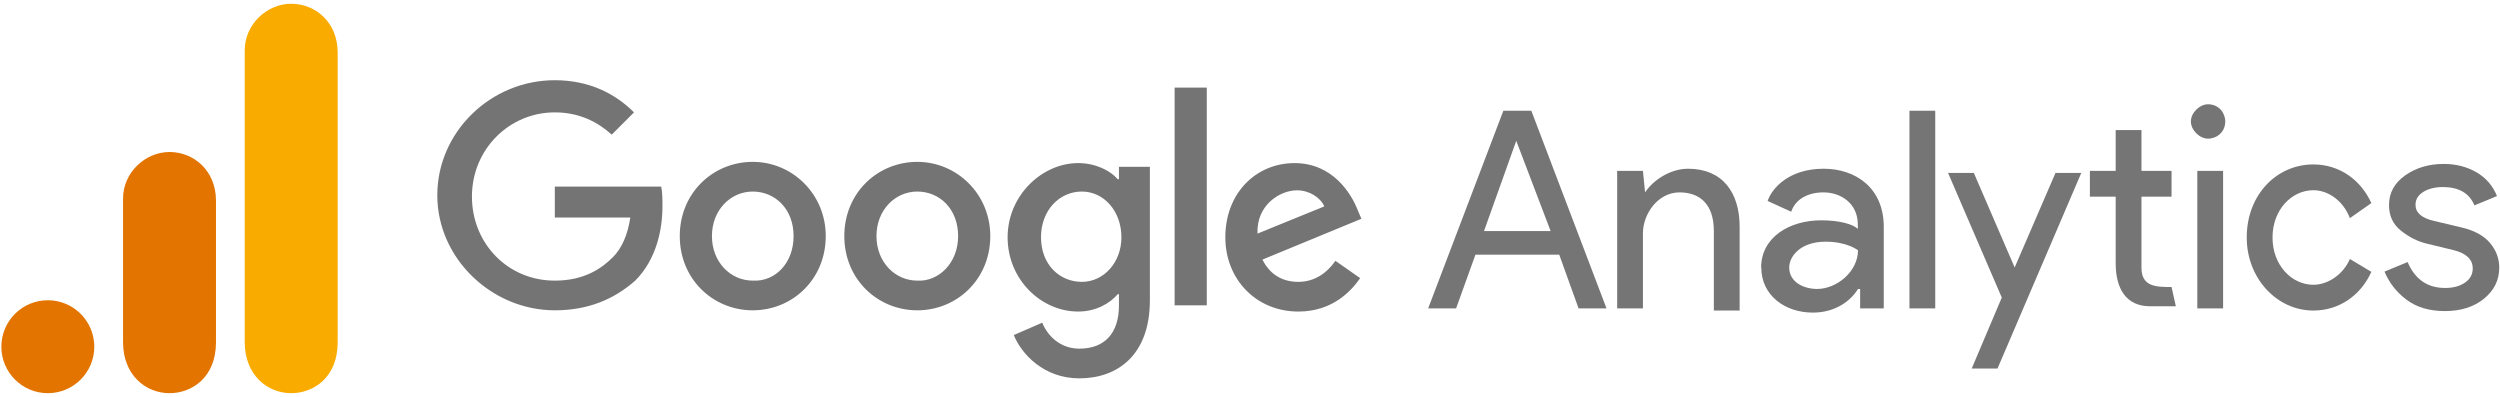
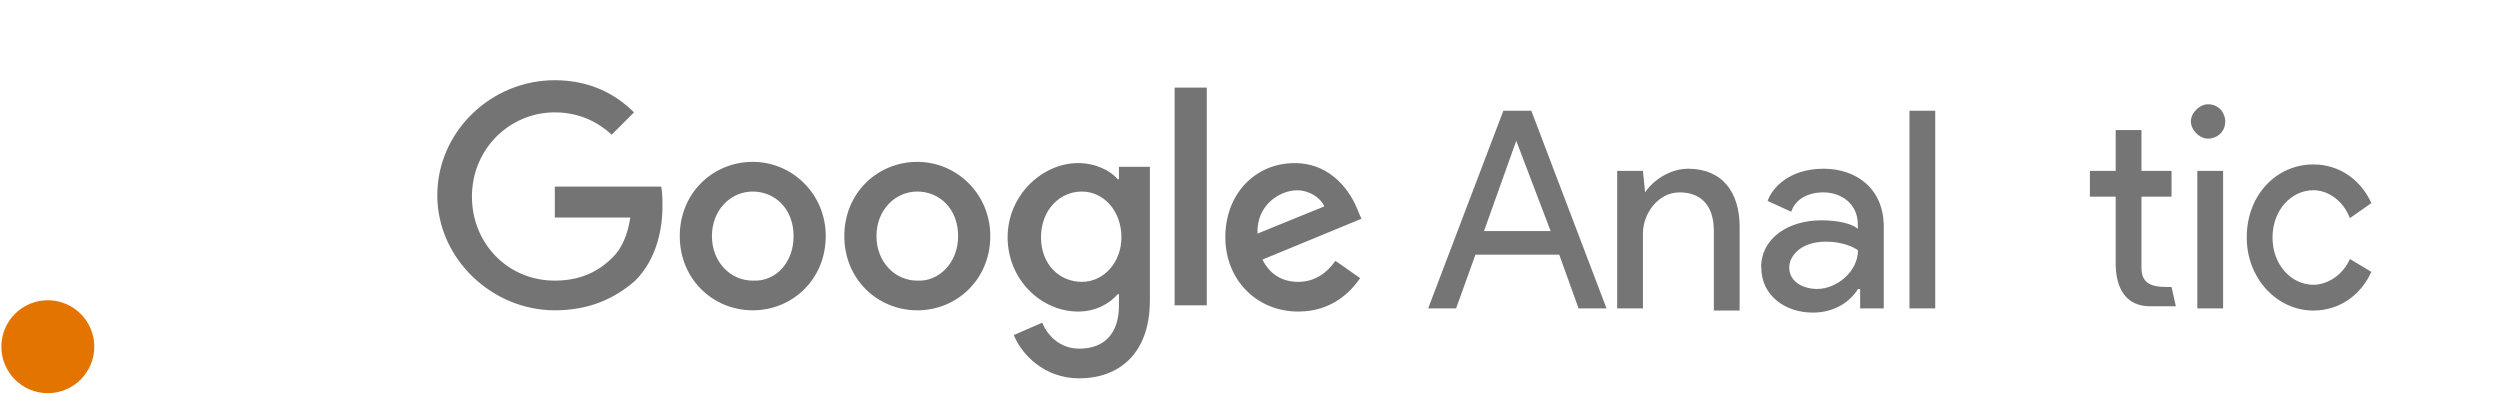
<svg xmlns="http://www.w3.org/2000/svg" viewBox="0 0 6500 1032">
  <defs>
    <style>
      .cls-1 {
        fill: #f9ab00;
      }

      .cls-2, .cls-3 {
        fill: #757575;
      }

      .cls-4 {
        fill: #e37400;
      }

      .cls-5, .cls-6 {
        fill: #747474;
      }

      .cls-3, .cls-6 {
        fill-rule: evenodd;
      }
    </style>
  </defs>
  <g id="Google_Analytics" data-name="Google Analytics">
    <g>
      <g>
-         <path class="cls-1" d="M636.33,130.56v759.38c0,84.97,58.68,132.32,120.81,132.32,57.53,0,120.81-40.27,120.81-132.32V136.31c0-77.89-57.53-126.56-120.81-126.56s-120.81,53.67-120.81,120.81Z" />
        <g>
-           <path class="cls-4" d="M319.93,516v373.94c0,84.97,58.68,132.32,120.81,132.32,57.53,0,120.81-40.27,120.81-132.32v-368.18c0-77.89-57.53-126.56-120.81-126.56s-120.81,53.67-120.81,120.81Z" />
          <circle class="cls-4" cx="124.33" cy="901.44" r="120.81" />
        </g>
      </g>
      <g>
        <path class="cls-2" d="M3942.26,366.09l89.38,234.65h-173.2l83.82-234.65ZM3908.73,287.87l-195.54,513.99h72.64l50.29-139.67h217.89l50.29,139.67h72.64l-195.54-513.99h-72.66ZM4964.59,801.86h67.03V287.87h-67.03v513.99ZM4277.21,500.15c22.37-33.53,67.03-61.45,111.74-61.45,89.38,0,134.09,61.45,134.09,150.85v217.89h-67.03v-206.73c0-72.64-39.09-100.54-89.38-100.54-55.87,0-94.98,55.87-94.98,106.14v195.54h-67.03v-357.56h67.03l5.58,55.87-.02-.02ZM4578.94,695.72c0-78.22,72.64-122.91,156.43-122.91,50.29,0,83.82,11.18,94.98,22.37v-11.18c0-55.87-44.69-83.82-89.38-83.82-39.09,0-72.64,16.76-83.82,50.29l-61.28-27.97c11.18-33.53,55.87-83.82,145.49-83.82,83.82,0,156.43,50.29,156.43,150.85v212.31h-61.45v-50.53h-5.58c-16.76,27.93-55.87,61.45-117.33,61.45-72.64,0-134.09-44.69-134.09-117.33M4830.76,650.75s-27.93-22.37-83.82-22.37c-67.03,0-94.98,39.09-94.98,67.03,0,39.09,39.09,55.87,72.64,55.87,50.29,0,106.14-44.69,106.14-100.54" />
-         <polygon class="cls-3" points="5126.41 958.25 5204.63 773.67 5064.96 449.65 5131.99 449.65 5238.13 695.46 5344.27 449.65 5411.31 449.65 5193.47 958.25 5126.43 958.25 5126.41 958.25" />
        <path class="cls-3" d="M6109.66,567.21c-16.79-44.73-55.87-72.64-94.96-72.64-55.87,0-106.14,50.29-106.14,122.91s50.29,122.91,106.14,122.91c39.09,0,78.22-27.93,94.98-67.03l55.87,33.53c-27.93,61.45-83.82,100.54-150.85,100.54-94.98,0-173.2-83.82-173.2-189.94,0-111.74,78.22-189.96,173.2-189.96,67.03,0,122.91,39.09,150.85,100.54l-55.87,39.09-.02.07Z" />
        <path class="cls-2" d="M5713.02,801.84h67.03v-357.53h-67.03v357.56-.02Z" />
        <path class="cls-3" d="M5740.96,271.11c27.93,0,44.69,22.37,44.69,44.69,0,27.93-22.37,44.69-44.69,44.69s-44.69-22.37-44.69-44.69,22.37-44.69,44.69-44.69ZM5646,746.01l11.18,50.29h-67.03c-61.45,0-89.38-44.69-89.38-111.74v-173.2h-67.03v-67.03h67.03v-106.14h67.03v106.14h78.22v67.03h-78.22v184.58c0,50.29,39.09,50.29,78.22,50.29l-.02-.22Z" />
        <path id="path4" class="cls-5" d="M1442.53,806.81c-164.04,0-305.57-135.09-305.57-299.13s138.31-299.13,305.57-299.13c90.06,0,157.61,35.38,205.86,83.63l-57.9,57.9c-35.38-32.17-83.63-57.9-147.96-57.9-119.01,0-215.51,96.5-215.51,218.72s93.28,218.72,215.51,218.72c77.2,0,122.23-32.17,151.18-61.11,22.52-22.52,38.6-57.9,45.03-102.93h-196.21v-80.41h276.62c3.22,16.08,3.22,32.17,3.22,51.46,0,61.11-16.08,138.31-70.76,192.99-54.68,48.25-122.23,77.2-209.07,77.2h0ZM2146.94,613.82c0,112.58-86.85,192.99-189.77,192.99s-189.77-80.41-189.77-192.99,86.85-192.99,189.77-192.99,189.77,83.63,189.77,192.99ZM2063.31,613.82c0-70.76-48.25-115.79-106.14-115.79s-106.14,48.25-106.14,115.79,48.25,115.79,106.14,115.79c57.9,3.22,106.14-45.03,106.14-115.79ZM2574.74,613.82c0,112.58-86.85,192.99-189.77,192.99s-189.77-80.41-189.77-192.99,86.85-192.99,189.77-192.99,189.77,83.63,189.77,192.99ZM2491.11,613.82c0-70.76-48.25-115.79-106.14-115.79s-106.14,48.25-106.14,115.79,48.25,115.79,106.14,115.79c54.68,3.22,106.14-45.03,106.14-115.79ZM2989.67,433.69v347.38c0,141.53-83.63,202.64-183.34,202.64-93.28,0-151.18-64.33-170.47-112.58l73.98-32.17c12.87,32.17,45.03,67.55,96.5,67.55,64.33,0,102.93-38.6,102.93-112.58v-28.95h-3.22c-19.3,22.52-54.68,45.03-102.93,45.03-96.5,0-183.34-83.63-183.34-192.99s90.06-192.99,183.34-192.99c45.03,0,83.63,19.3,102.93,41.81h3.22v-32.17h80.41ZM2915.69,617.03c0-67.55-45.03-119.01-102.93-119.01s-106.14,48.25-106.14,119.01,48.25,115.79,106.14,115.79,102.93-51.46,102.93-115.79ZM3137.63,227.84v566.1h-83.63V227.84h83.63ZM3472.14,678.15l64.33,45.03c-22.52,32.17-70.76,86.85-160.83,86.85-109.36,0-189.77-83.63-189.77-192.99,0-115.79,80.41-192.99,180.12-192.99s147.96,80.41,164.04,122.23l9.65,22.52-257.32,106.14c19.3,38.6,51.46,57.9,93.28,57.9s73.98-22.52,96.5-54.68h0ZM3269.5,607.38l173.69-70.76c-9.65-22.52-38.6-41.81-70.76-41.81-45.03,0-106.14,38.6-102.93,112.58h0Z" />
      </g>
    </g>
  </g>
  <g id="Google_Ads" data-name="Google Ads">
-     <path class="cls-6" d="M6199.71,706.23l60.1-24.92c19.06,44.93,51.56,67.43,97.47,67.43,21.03,0,38.24-4.65,51.65-13.93,13.42-9.27,20.17-21.51,20.17-36.64,0-23.45-16.38-39.32-49.1-47.64l-72.56-17.59c-22.94-5.86-44.71-16.98-65.23-33.36-20.52-16.38-30.78-38.46-30.78-66.31,0-31.77,14.02-57.55,42.16-77.34,28.14-19.79,61.44-29.67,100.02-29.67,31.77,0,60.1,7.2,85.02,21.6,24.92,14.4,42.76,35.05,53.5,61.95l-58.63,24.19c-13.19-31.77-40.56-47.64-82.08-47.64-20.04,0-36.9,4.14-50.57,12.46-13.67,8.32-20.52,19.53-20.52,33.71,0,20.52,15.87,34.45,47.64,41.77l71.09,16.86c33.71,7.81,58.63,21.25,74.76,40.31,16.12,19.06,24.19,40.56,24.19,64.49,0,32.25-13.19,59.11-39.58,80.62-26.38,21.51-60.35,32.25-101.87,32.25h0c-40.05,0-73.16-9.78-99.29-29.32-26.13-19.53-45.34-43.97-57.55-73.29" />
-   </g>
+     </g>
</svg>